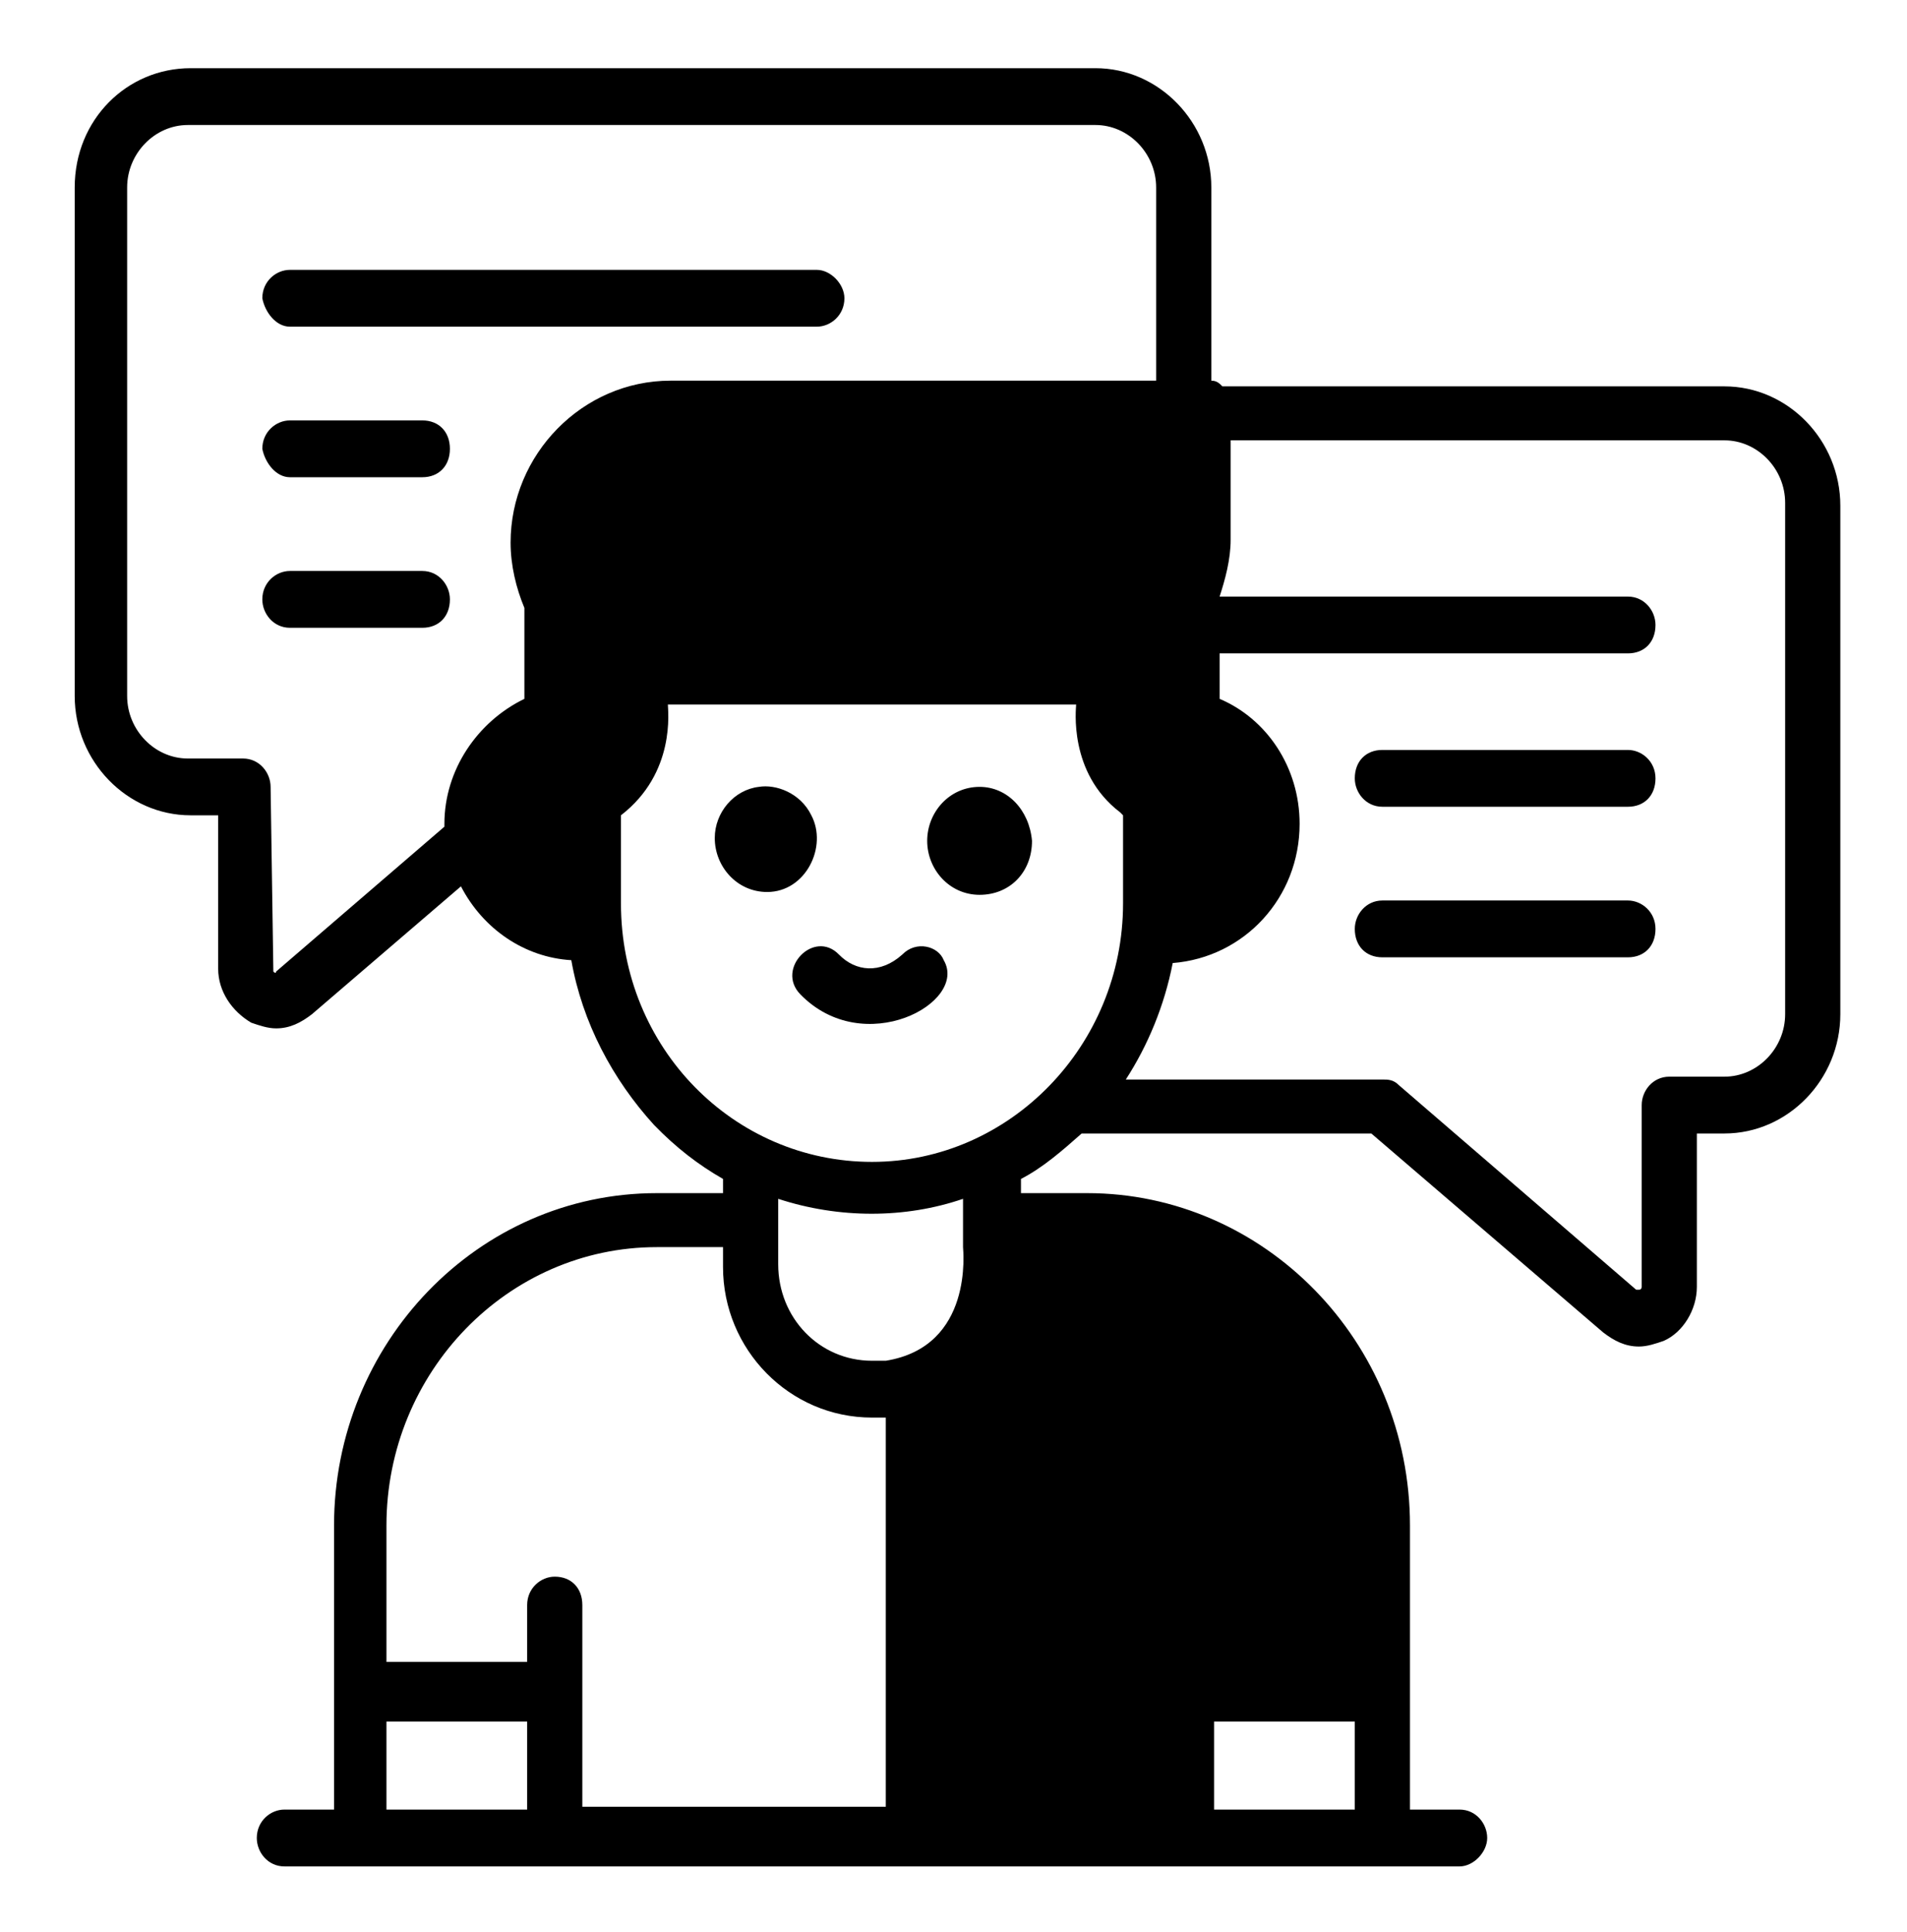
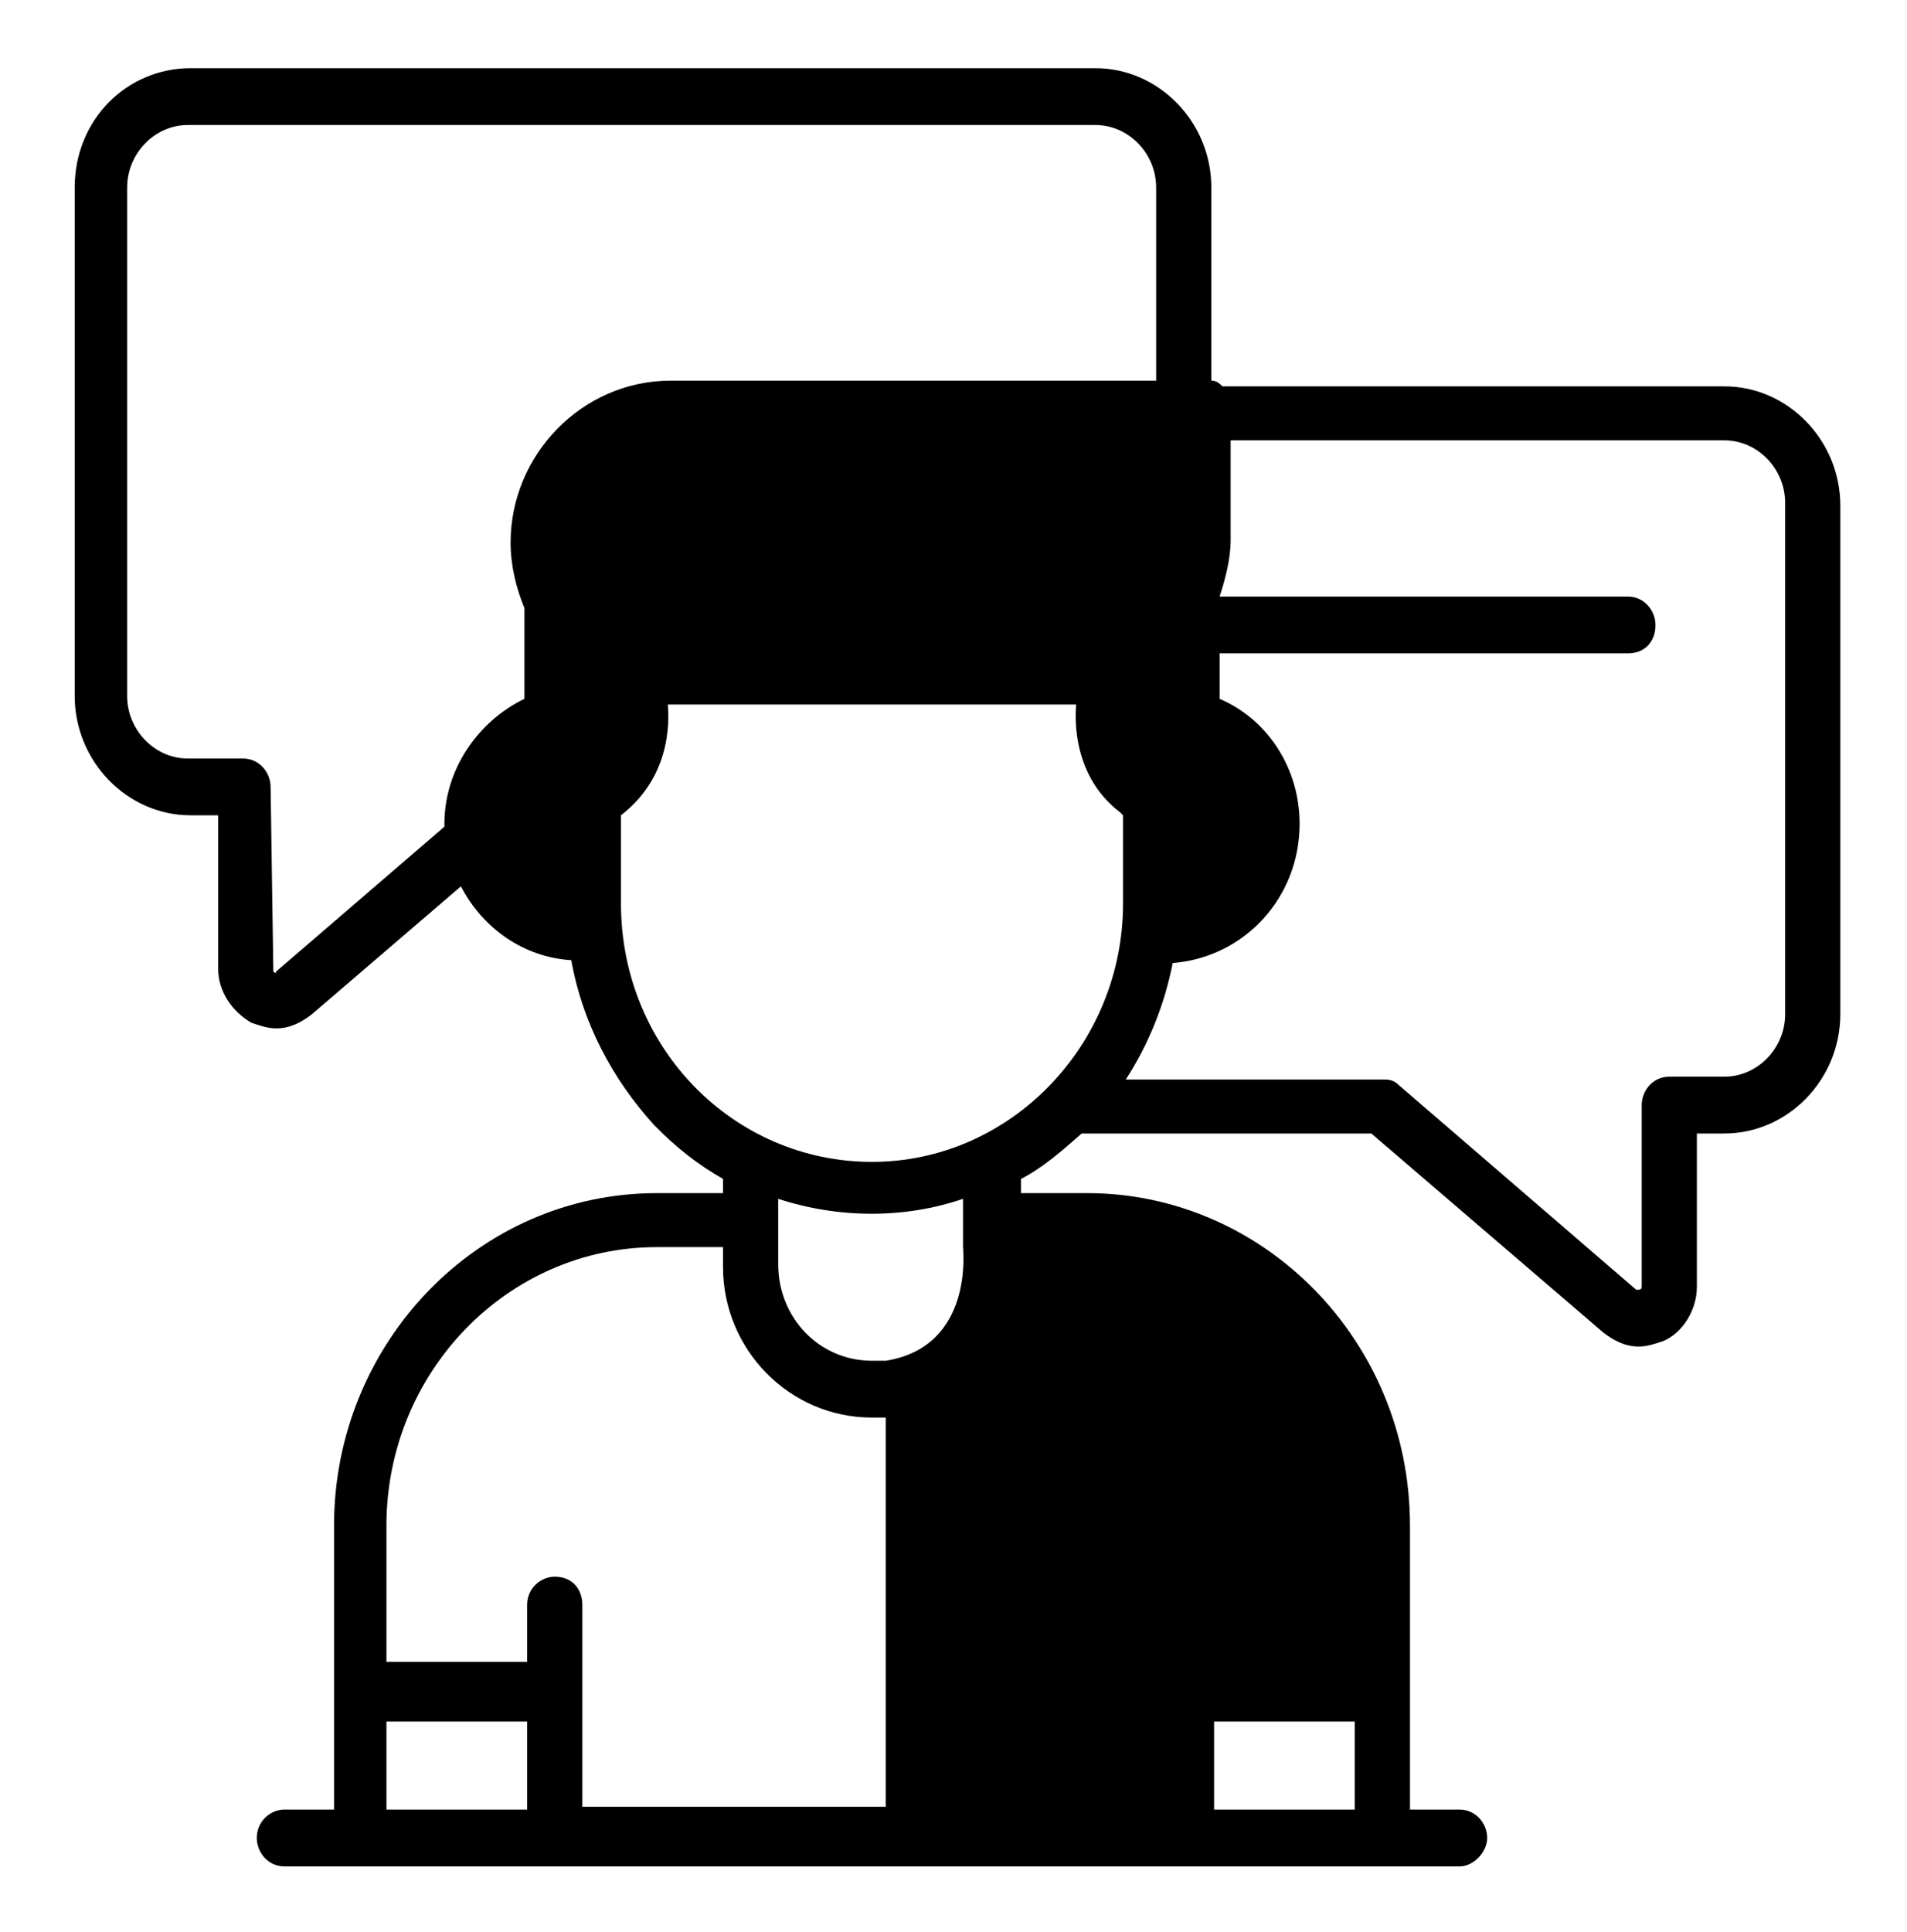
<svg xmlns="http://www.w3.org/2000/svg" width="79" height="80" viewBox="0 0 79 80" fill="none">
  <path d="M71.438 16.001H50.638C50.524 15.883 50.41 15.765 50.181 15.765V7.765C50.181 5.06 48.01 2.824 45.381 2.824H7.895C5.267 2.824 3.095 4.942 3.095 7.765V28.824C3.095 31.53 5.267 33.765 7.895 33.765H9.038V40.118C9.038 41.059 9.61 41.883 10.409 42.354C10.752 42.471 11.095 42.589 11.438 42.589C12.009 42.589 12.467 42.354 12.924 42.001L19.095 36.707C20.009 38.471 21.724 39.648 23.667 39.765C24.124 42.354 25.381 44.707 27.095 46.589C28.009 47.53 28.924 48.236 29.952 48.824V49.412H27.209C19.781 49.412 13.838 55.648 13.838 63.177V74.942H11.781C11.21 74.942 10.638 75.412 10.638 76.118C10.638 76.707 11.095 77.295 11.781 77.295H60.467C61.038 77.295 61.609 76.707 61.609 76.118C61.609 75.53 61.152 74.942 60.467 74.942H58.41V63.177C58.41 55.53 52.352 49.412 45.038 49.412H42.295V48.824C43.209 48.354 44.01 47.648 44.809 46.942H56.809L66.409 55.177C66.867 55.53 67.324 55.765 67.895 55.765C68.238 55.765 68.581 55.648 68.924 55.53C69.724 55.177 70.295 54.236 70.295 53.295V46.942H71.438C74.067 46.942 76.238 44.707 76.238 42.001V20.942C76.238 18.236 74.067 16.001 71.438 16.001ZM73.952 42.001C73.952 43.412 72.809 44.589 71.438 44.589H69.152C68.467 44.589 68.01 45.177 68.01 45.765V53.295C68.01 53.295 68.01 53.413 67.895 53.413H67.781L57.952 44.942C57.724 44.707 57.495 44.707 57.267 44.707H46.638C47.552 43.295 48.238 41.648 48.581 39.883C51.552 39.648 53.838 37.177 53.838 34.118C53.838 31.765 52.467 29.765 50.524 28.942V27.059H67.438C68.124 27.059 68.581 26.589 68.581 25.883C68.581 25.295 68.124 24.707 67.438 24.707H50.524C50.752 24.001 50.981 23.177 50.981 22.354V18.236H71.438C72.809 18.236 73.952 19.413 73.952 20.824V42.001ZM56.124 74.942H50.295V71.295H56.124V74.942ZM16.009 63.177C16.009 56.824 21.038 51.648 27.209 51.648H29.952V52.471C29.952 55.883 32.695 58.707 36.124 58.707H36.695V74.824H24.124V66.471C24.124 65.765 23.667 65.295 22.981 65.295C22.41 65.295 21.838 65.765 21.838 66.471V68.824H16.009V63.177ZM39.895 51.648C39.895 51.765 40.352 55.765 36.695 56.354H36.124C33.952 56.354 32.238 54.589 32.238 52.354V49.648C34.752 50.471 37.495 50.471 39.895 49.648V51.648ZM16.009 71.295H21.838V74.942H16.009V71.295ZM36.124 48.118C30.41 48.118 25.724 43.413 25.724 37.413V33.765C28.009 32.001 27.667 29.413 27.667 29.177H44.581C44.581 29.295 44.238 32.001 46.41 33.648L46.524 33.765V37.413C46.524 43.295 41.838 48.118 36.124 48.118ZM11.324 40.236L11.21 32.589C11.21 32.001 10.752 31.413 10.067 31.413H7.781C6.41 31.413 5.267 30.236 5.267 28.824V7.765C5.267 6.354 6.41 5.177 7.781 5.177H45.381C46.752 5.177 47.895 6.354 47.895 7.765V15.765H27.781C24.124 15.765 21.152 18.824 21.152 22.471C21.152 23.413 21.381 24.354 21.724 25.177V28.942C19.781 29.883 18.41 31.883 18.41 34.118V34.236L11.438 40.236C11.438 40.236 11.438 40.354 11.324 40.236Z" fill="black" />
-   <path d="M37.381 39.529C36.467 40.352 35.438 40.235 34.752 39.529C33.724 38.47 32.124 40.117 33.152 41.176C35.781 43.882 40.124 41.529 39.095 39.764C38.867 39.176 37.952 38.941 37.381 39.529ZM33.61 33.764C33.152 32.823 32.124 32.47 31.438 32.587C30.41 32.705 29.61 33.646 29.61 34.705C29.61 35.882 30.524 36.941 31.781 36.941C33.381 36.941 34.295 35.058 33.61 33.764ZM40.581 32.587C39.324 32.587 38.41 33.646 38.41 34.823C38.41 35.999 39.324 37.058 40.581 37.058C41.838 37.058 42.752 36.117 42.752 34.823C42.638 33.529 41.724 32.587 40.581 32.587ZM12.01 13.529H33.838C34.41 13.529 34.981 13.058 34.981 12.352C34.981 11.764 34.41 11.176 33.838 11.176H12.01C11.438 11.176 10.867 11.646 10.867 12.352C10.981 12.941 11.438 13.529 12.01 13.529ZM12.01 19.764H17.495C18.181 19.764 18.638 19.293 18.638 18.587C18.638 17.882 18.181 17.411 17.495 17.411H12.01C11.438 17.411 10.867 17.882 10.867 18.587C10.981 19.176 11.438 19.764 12.01 19.764ZM17.495 23.646H12.01C11.438 23.646 10.867 24.117 10.867 24.823C10.867 25.411 11.324 25.999 12.01 25.999H17.495C18.181 25.999 18.638 25.529 18.638 24.823C18.638 24.235 18.181 23.646 17.495 23.646ZM67.438 31.058H57.267C56.581 31.058 56.124 31.529 56.124 32.235C56.124 32.823 56.581 33.411 57.267 33.411H67.438C68.124 33.411 68.581 32.941 68.581 32.235C68.581 31.529 68.01 31.058 67.438 31.058ZM67.438 37.293H57.267C56.581 37.293 56.124 37.882 56.124 38.47C56.124 39.176 56.581 39.646 57.267 39.646H67.438C68.124 39.646 68.581 39.176 68.581 38.47C68.581 37.764 68.01 37.293 67.438 37.293Z" fill="black" />
</svg>